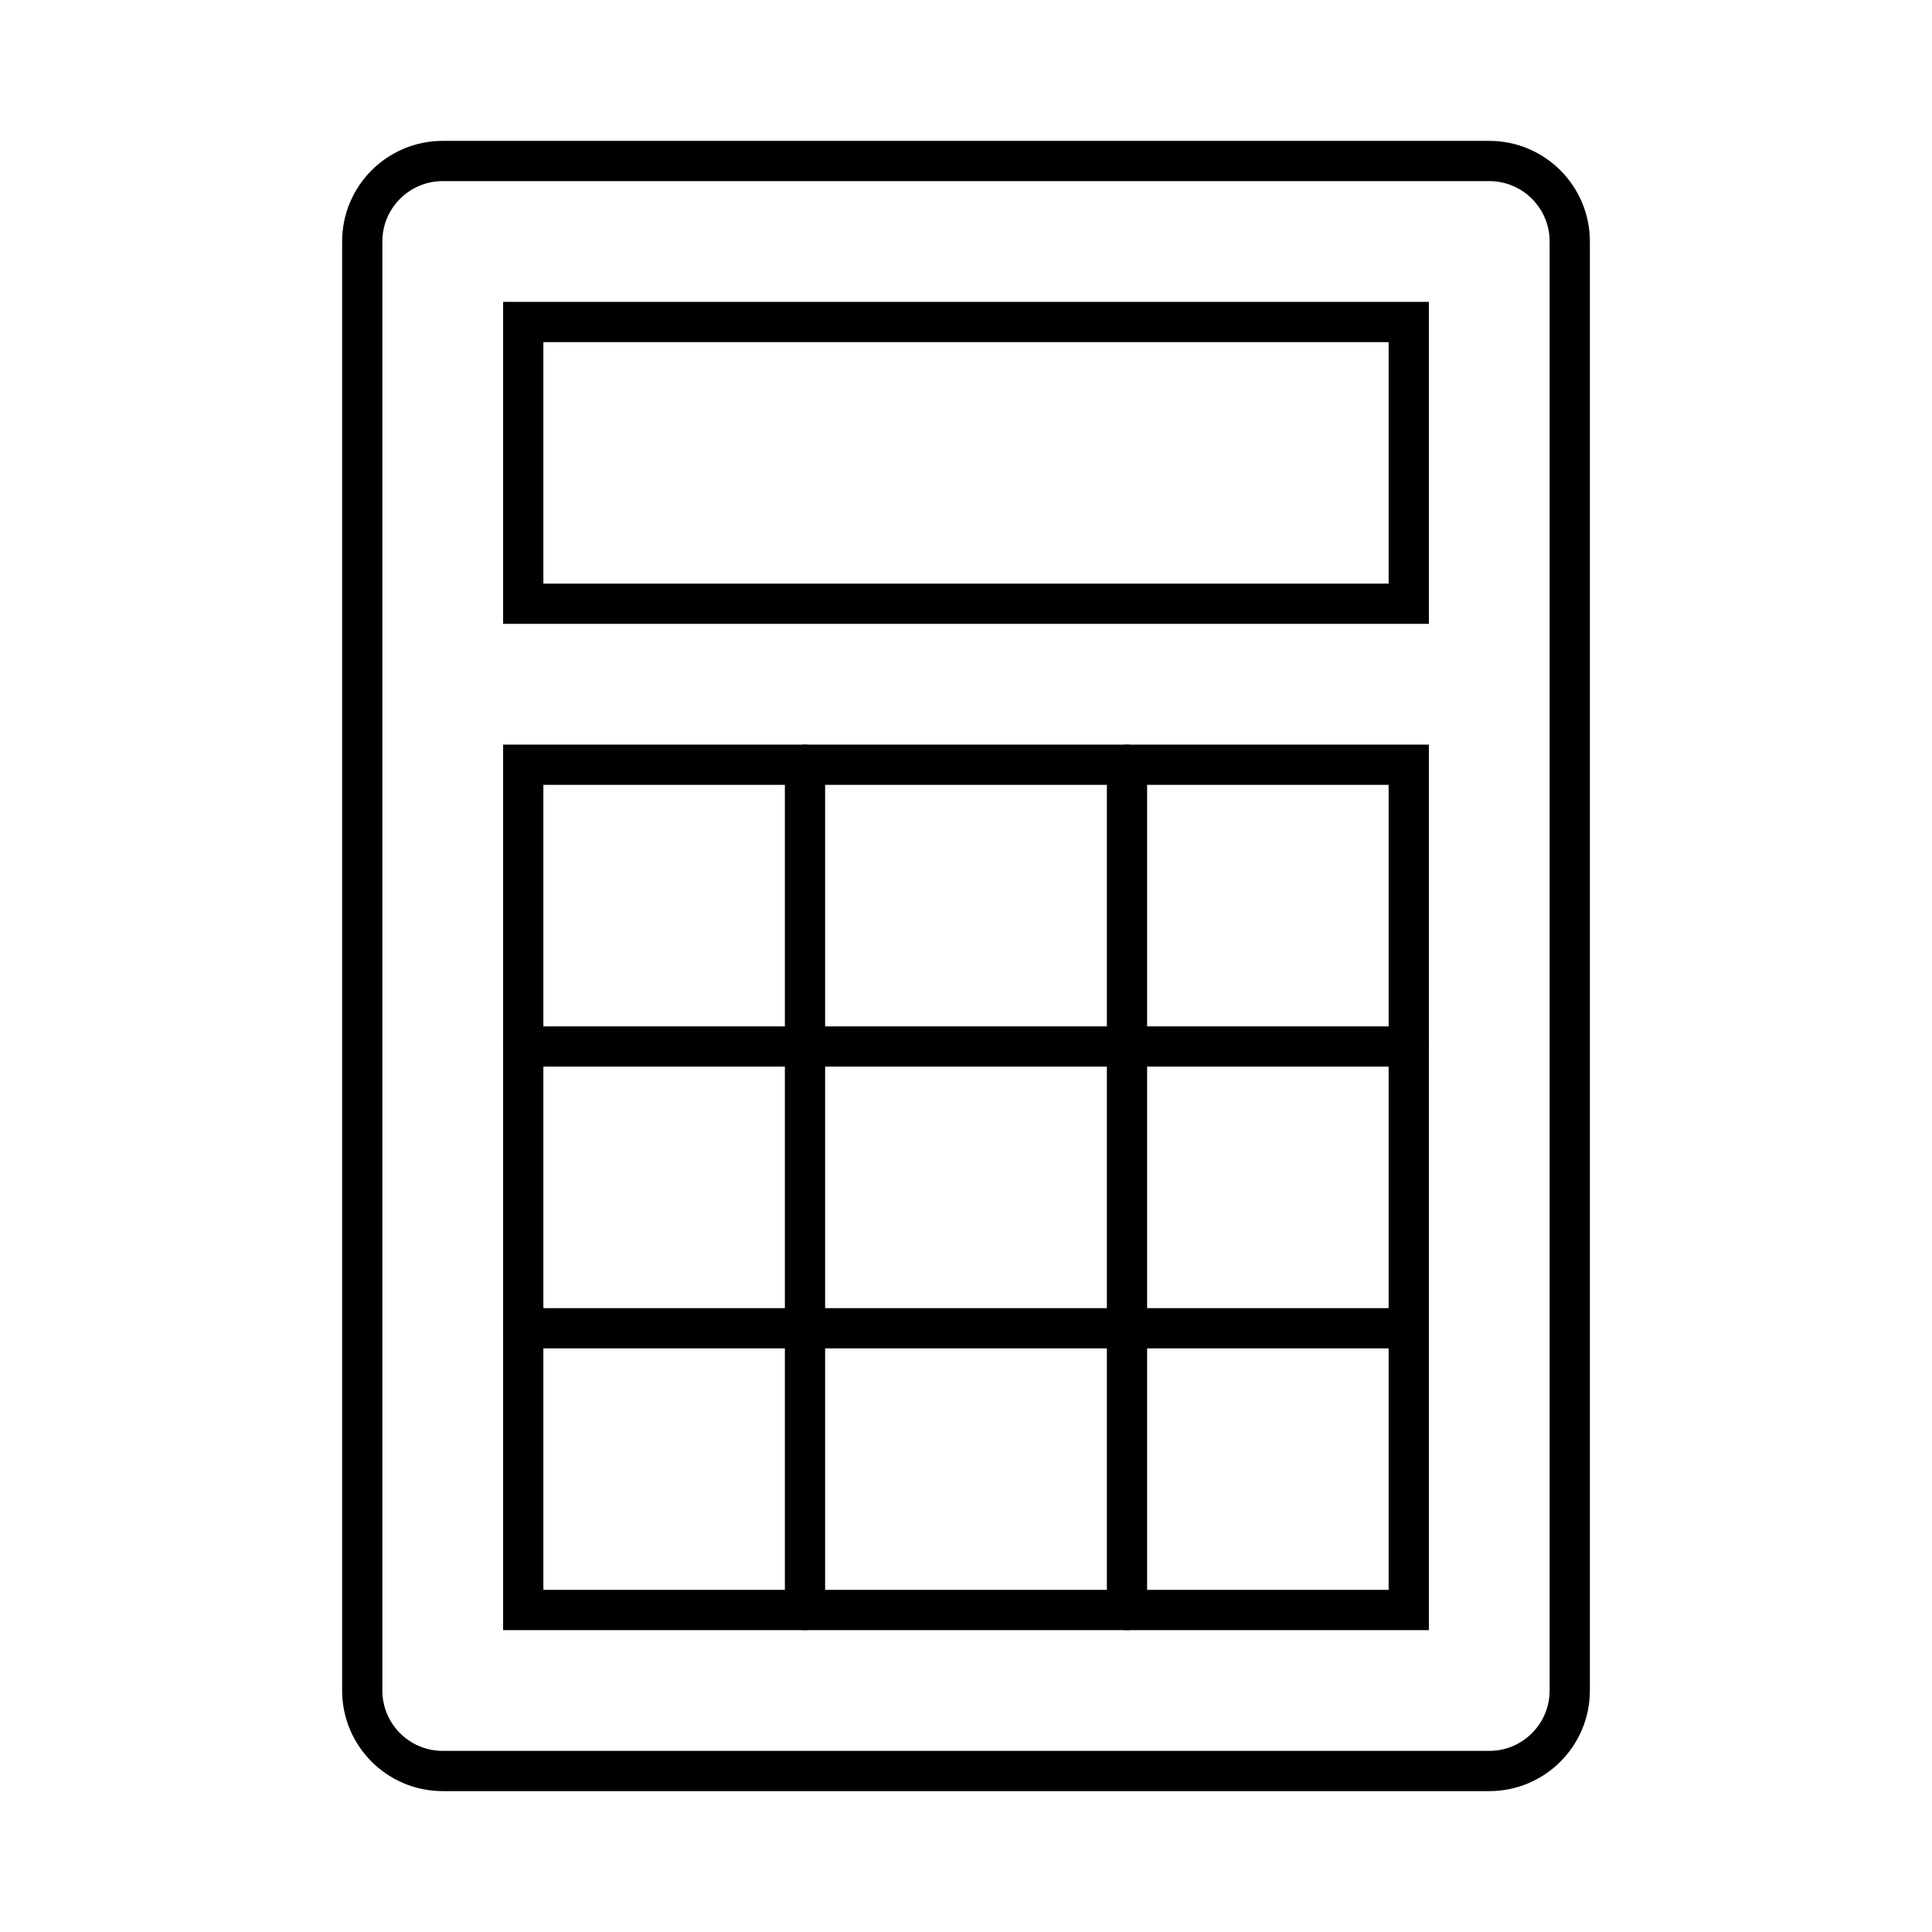
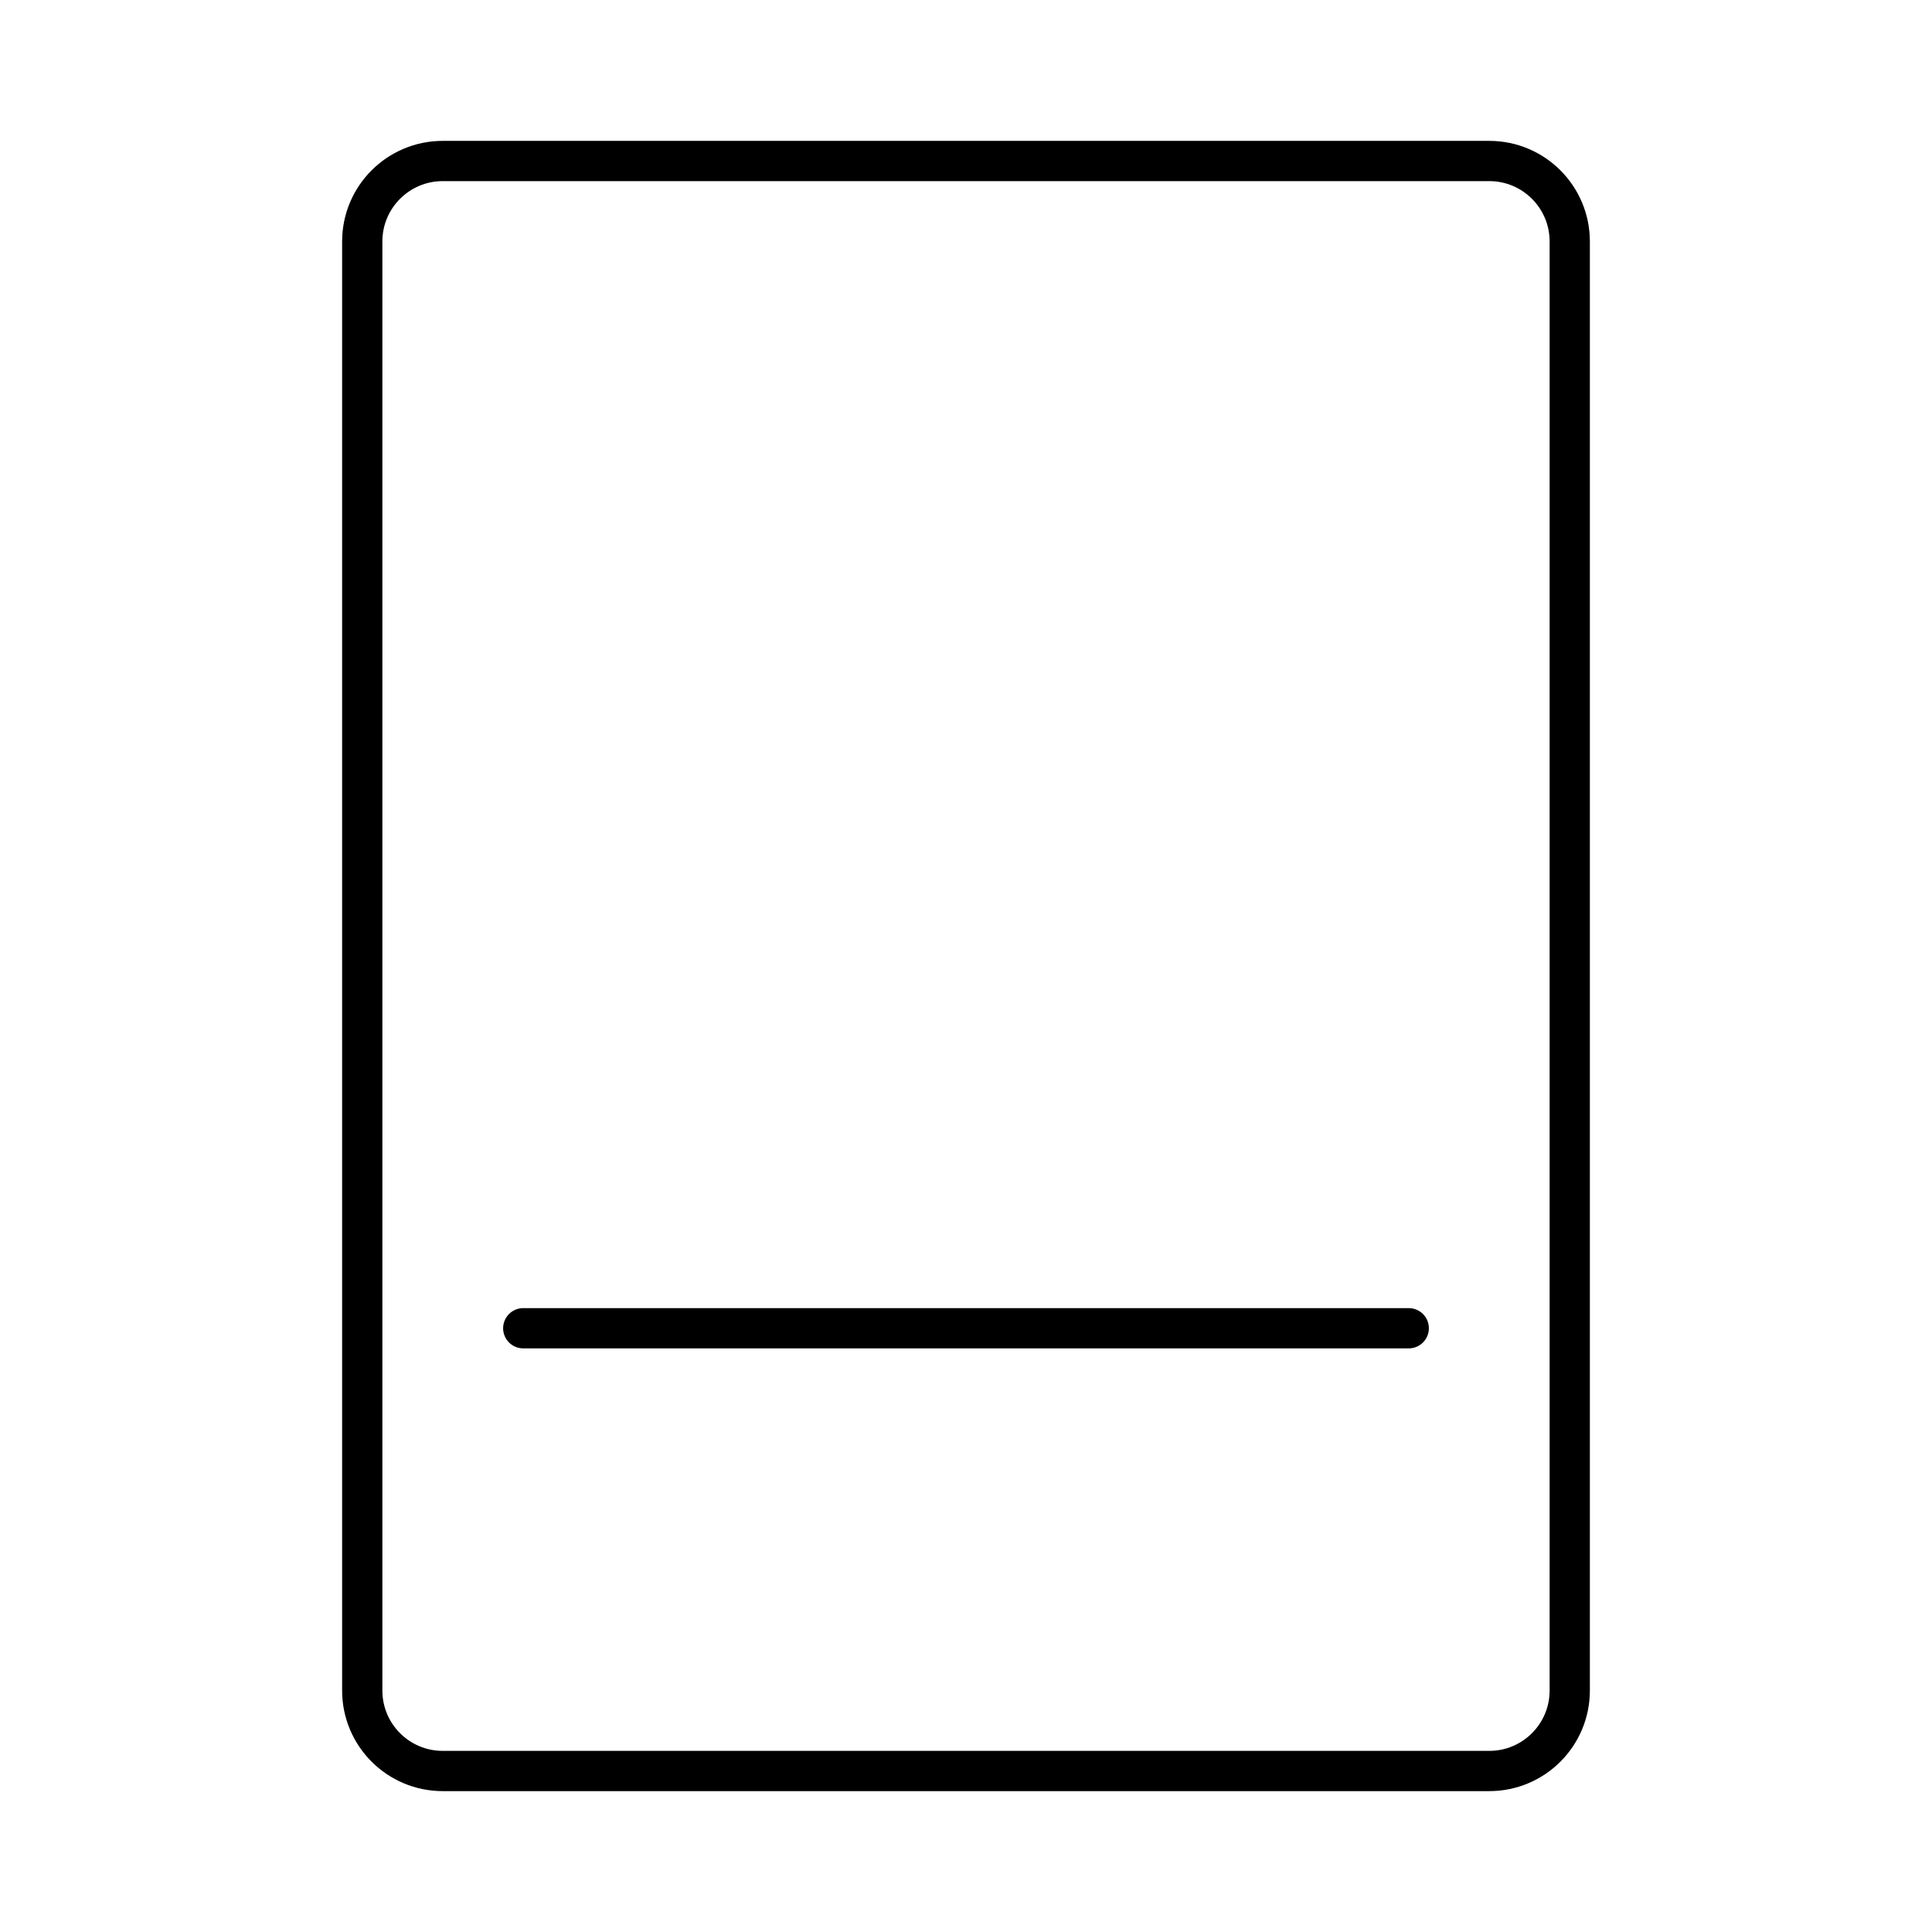
<svg xmlns="http://www.w3.org/2000/svg" width="48" height="48" viewBox="0 0 48 48" fill="none">
  <path d="M9 6C9 4.895 9.895 4 11 4H37C38.105 4 39 4.895 39 6V42C39 43.105 38.105 44 37 44H11C9.895 44 9 43.105 9 42V6Z" stroke="black" stroke-linecap="round" />
-   <rect x="13" y="8" width="22" height="7" stroke="black" stroke-linecap="round" />
-   <rect x="13" y="19" width="22" height="21" stroke="black" stroke-linecap="round" />
-   <path d="M20 19V40" stroke="black" stroke-linecap="round" />
-   <path d="M28 19V40" stroke="black" stroke-linecap="round" />
-   <path d="M13 26H35" stroke="black" stroke-linecap="round" />
  <path d="M13 33H35" stroke="black" stroke-linecap="round" />
</svg>